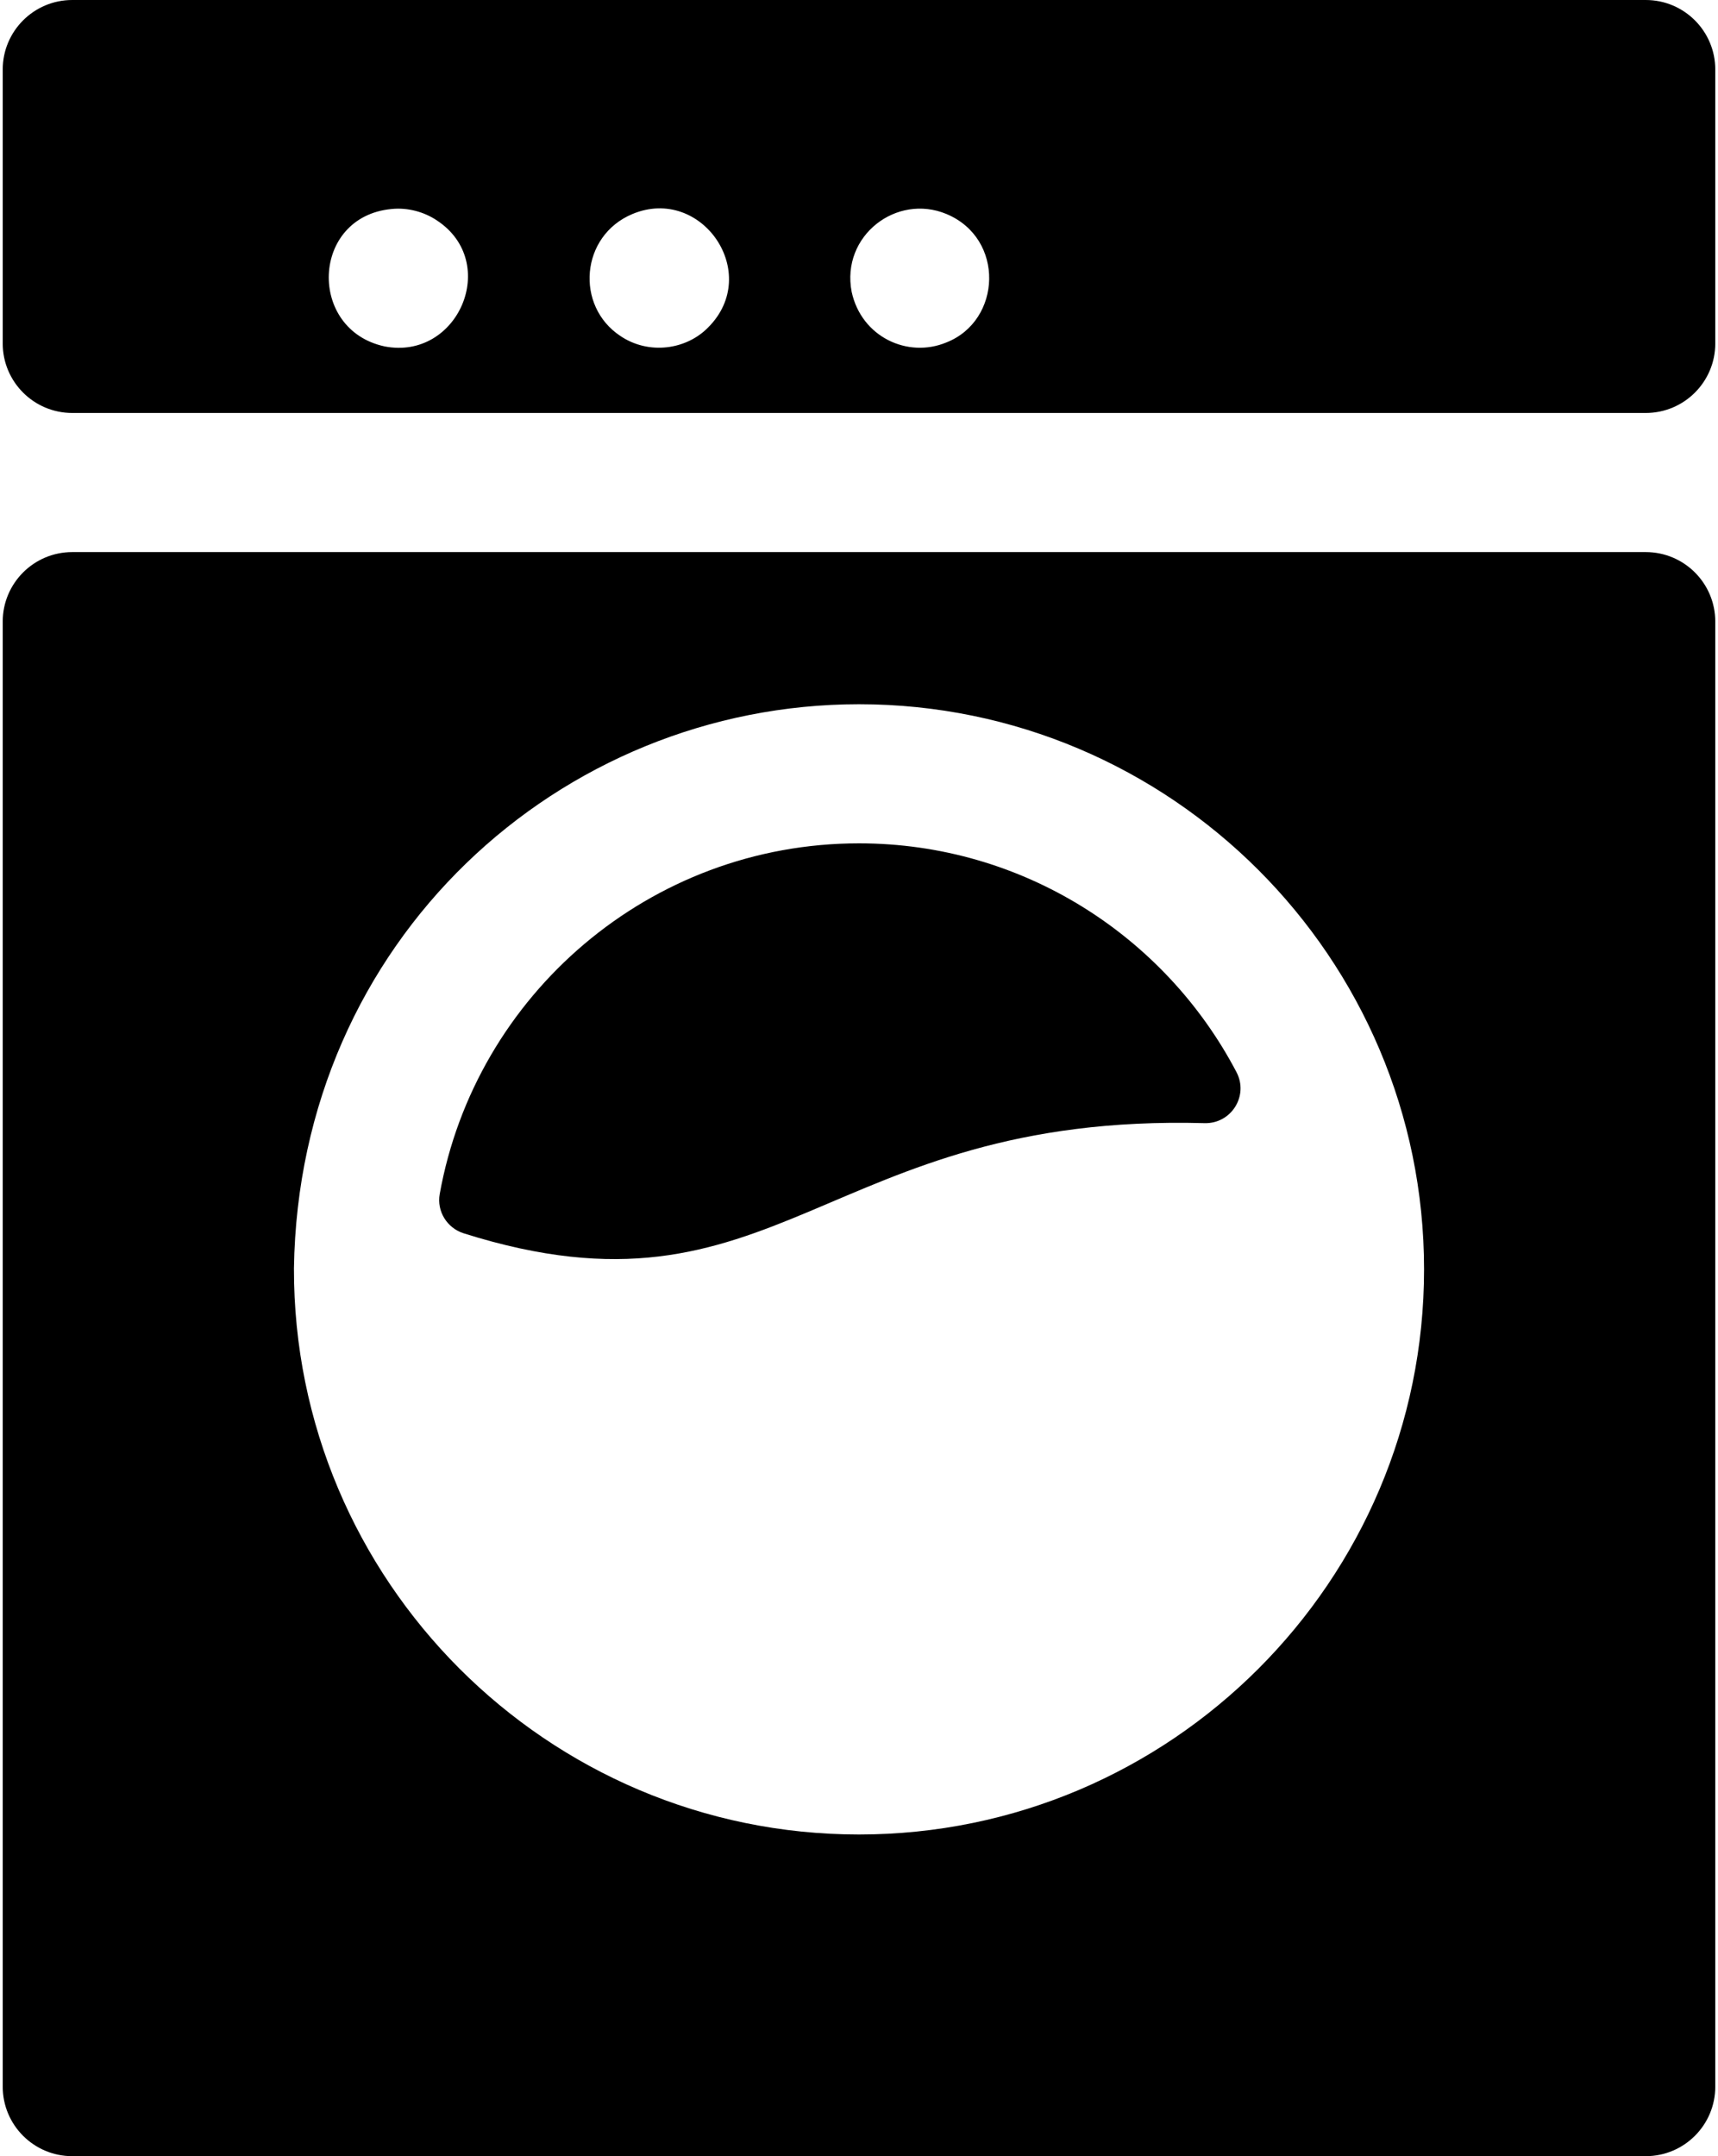
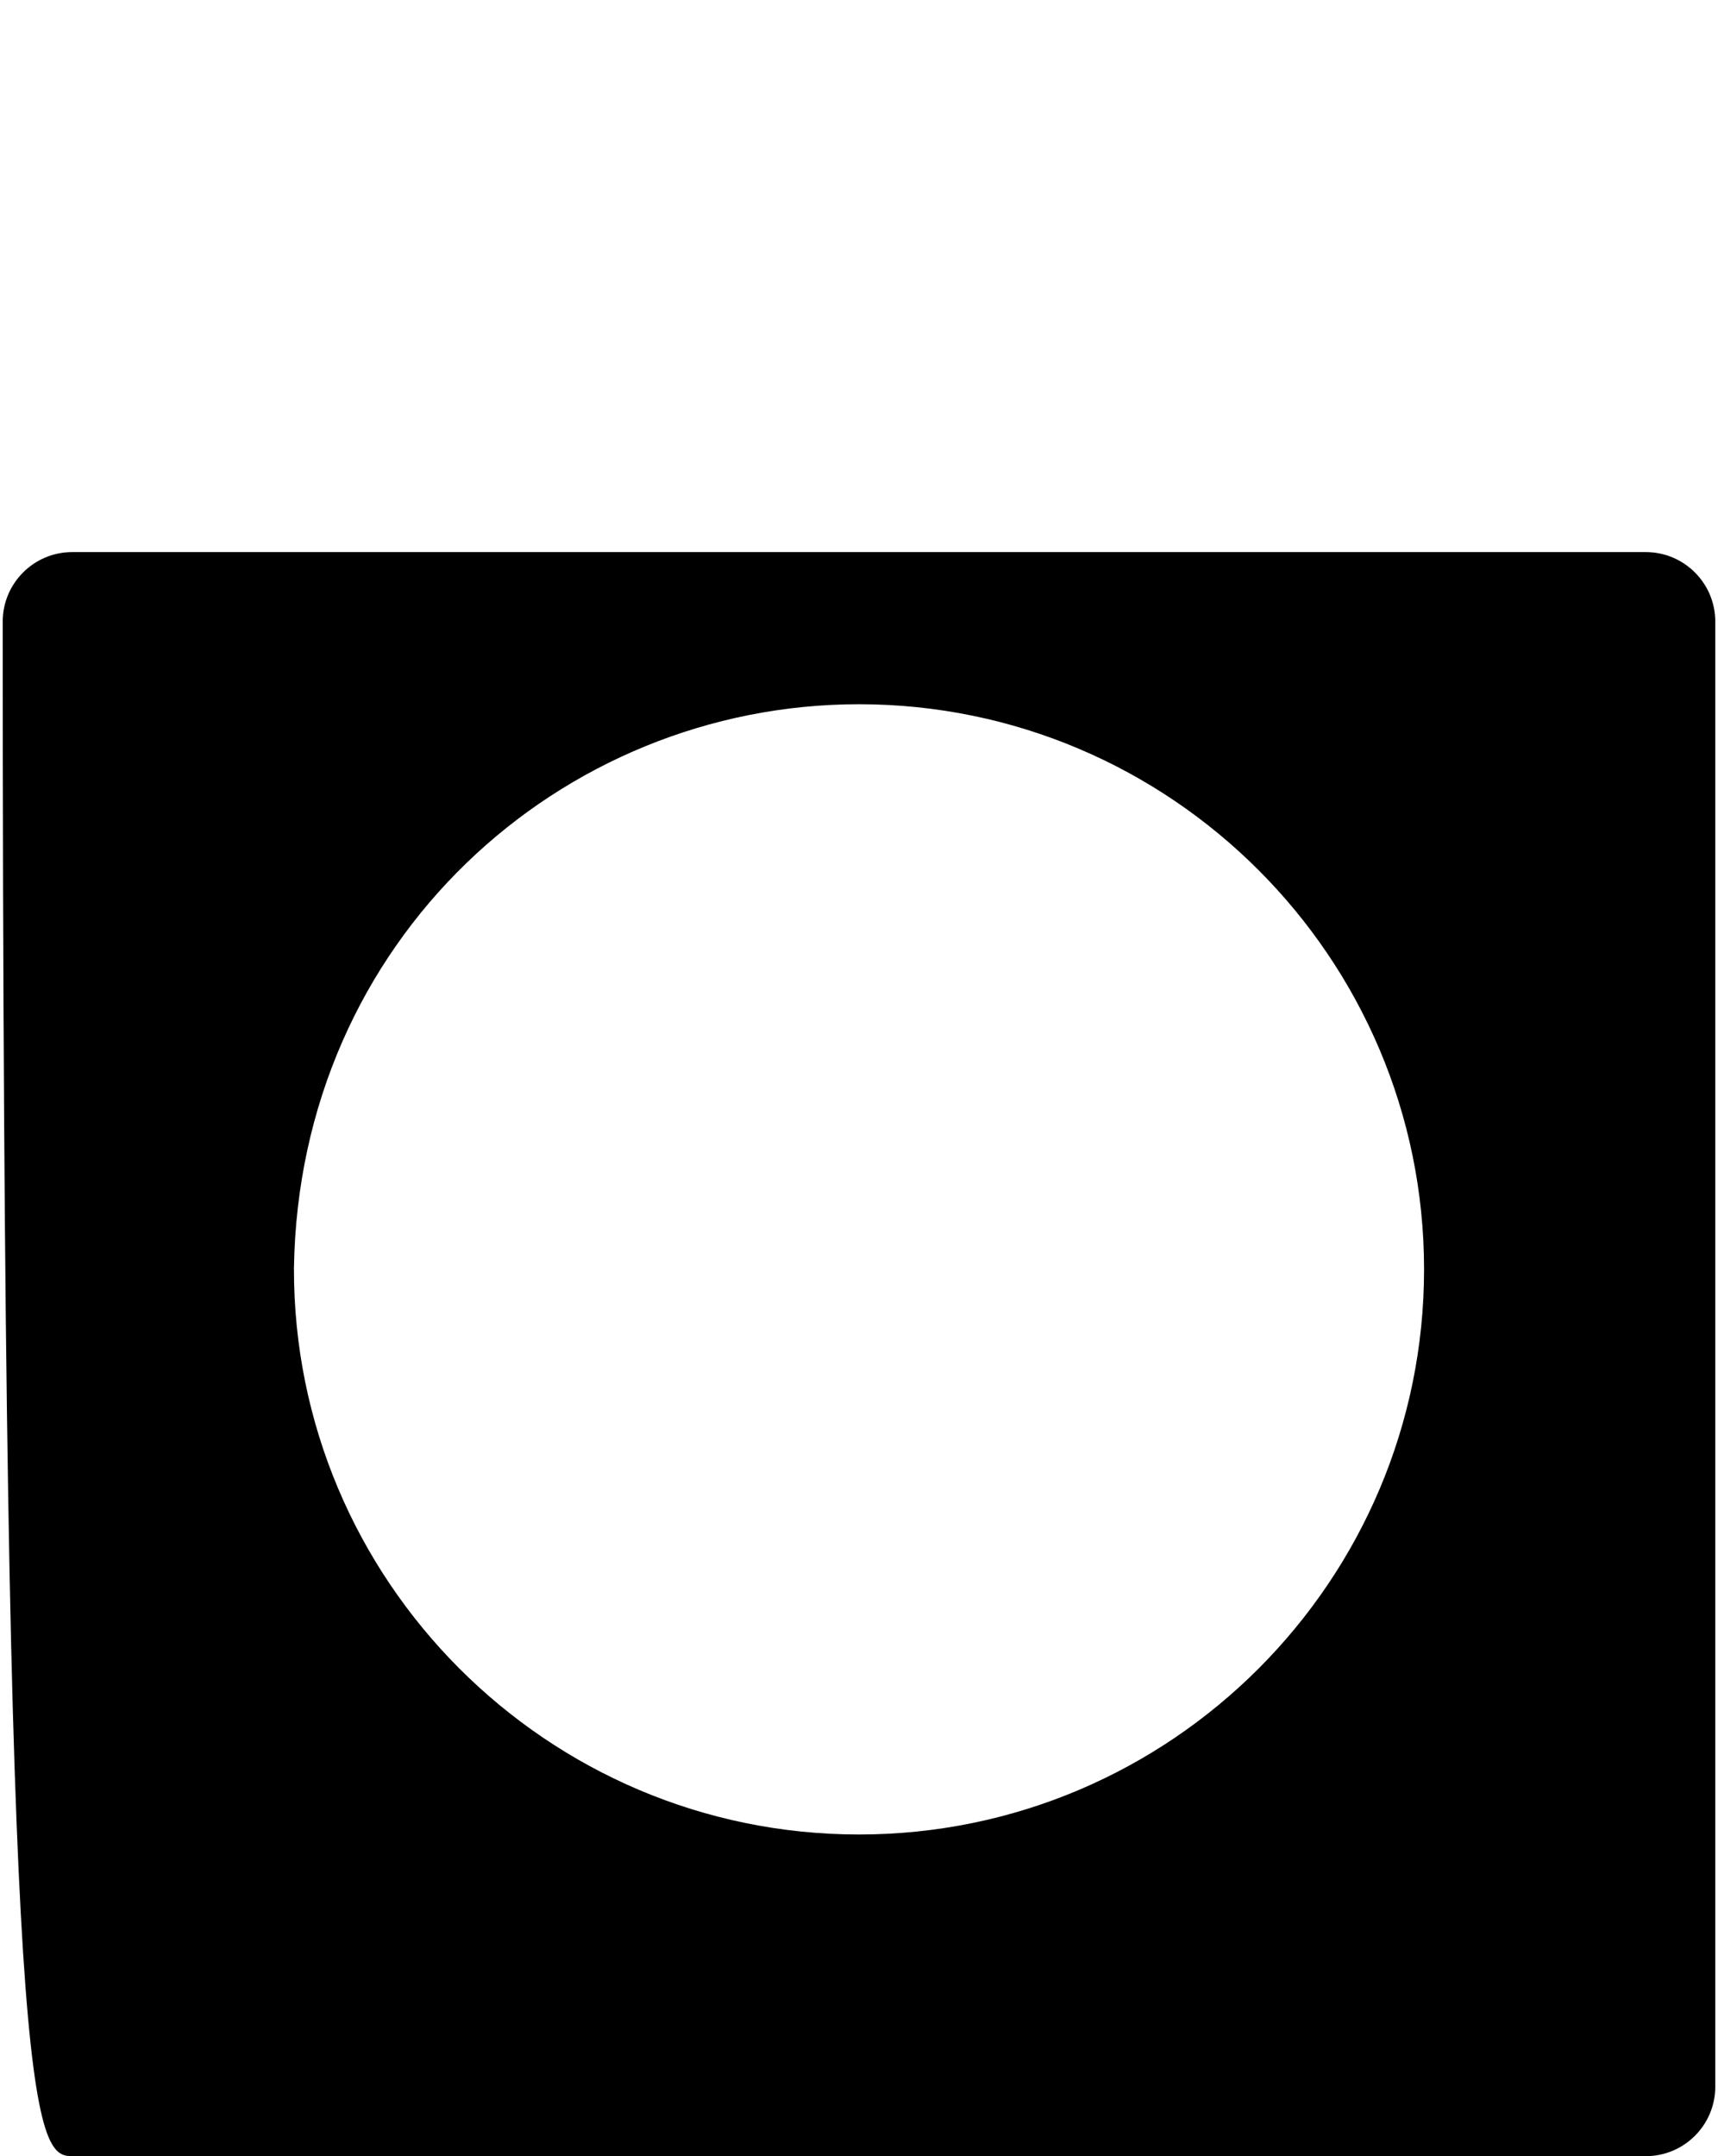
<svg xmlns="http://www.w3.org/2000/svg" width="408" height="512" viewBox="0 0 408 512" fill="none">
  <g clip-path="url(#clip0_22_92)">
-     <path d="M407.355 81.548V16.516C407.355 7.394 399.961 0 390.839 0H17.161C8.039 0 0.645 7.394 0.645 16.516V81.548C0.645 90.67 8.039 98.064 17.161 98.064H390.839C399.961 98.064 407.355 90.67 407.355 81.548ZM224.769 50.817C238.693 56.624 237.902 76.126 224.769 81.31C215.562 85.15 204.562 79.999 202.255 69.294C199.697 55.993 212.904 45.869 224.769 50.817ZM150.199 50.817C166.599 43.976 181.043 64.869 168.191 77.738C163.008 83.062 154.077 84.328 147.35 79.793C136.549 72.673 137.83 55.976 150.199 50.817ZM92.96 49.631C96.807 49.223 100.763 50.324 103.747 52.336C118.871 62.272 108.815 85.638 91.35 82.26C72.981 78.319 73.828 51.463 92.96 49.631ZM204 200.258C154.32 200.258 112.895 236.256 104.426 283.537C103.692 287.636 106.167 291.617 110.139 292.868C184.83 316.409 195.529 264.233 286.061 266.701C292.395 266.874 296.594 260.211 293.653 254.599C276.732 222.327 242.896 200.258 204 200.258Z" fill="black" />
-     <path d="M0.645 147.613V495.484C0.645 504.606 8.039 512 17.161 512H390.839C399.961 512 407.355 504.606 407.355 495.484V147.613C407.355 138.491 399.961 131.097 390.839 131.097H17.161C8.039 131.097 0.645 138.491 0.645 147.613ZM204 435.613C129.908 435.613 69.647 375.244 69.809 301.161C70.963 223.297 133.014 167.226 204 167.226C277.994 167.226 338.193 227.424 338.193 301.419C338.193 375.415 277.994 435.613 204 435.613Z" fill="black" />
+     <path d="M0.645 147.613C0.645 504.606 8.039 512 17.161 512H390.839C399.961 512 407.355 504.606 407.355 495.484V147.613C407.355 138.491 399.961 131.097 390.839 131.097H17.161C8.039 131.097 0.645 138.491 0.645 147.613ZM204 435.613C129.908 435.613 69.647 375.244 69.809 301.161C70.963 223.297 133.014 167.226 204 167.226C277.994 167.226 338.193 227.424 338.193 301.419C338.193 375.415 277.994 435.613 204 435.613Z" fill="black" />
  </g>
  <defs>
    <clipPath id="clip0_22_92">
      <rect width="408" height="512" fill="white" />
    </clipPath>
  </defs>
</svg>